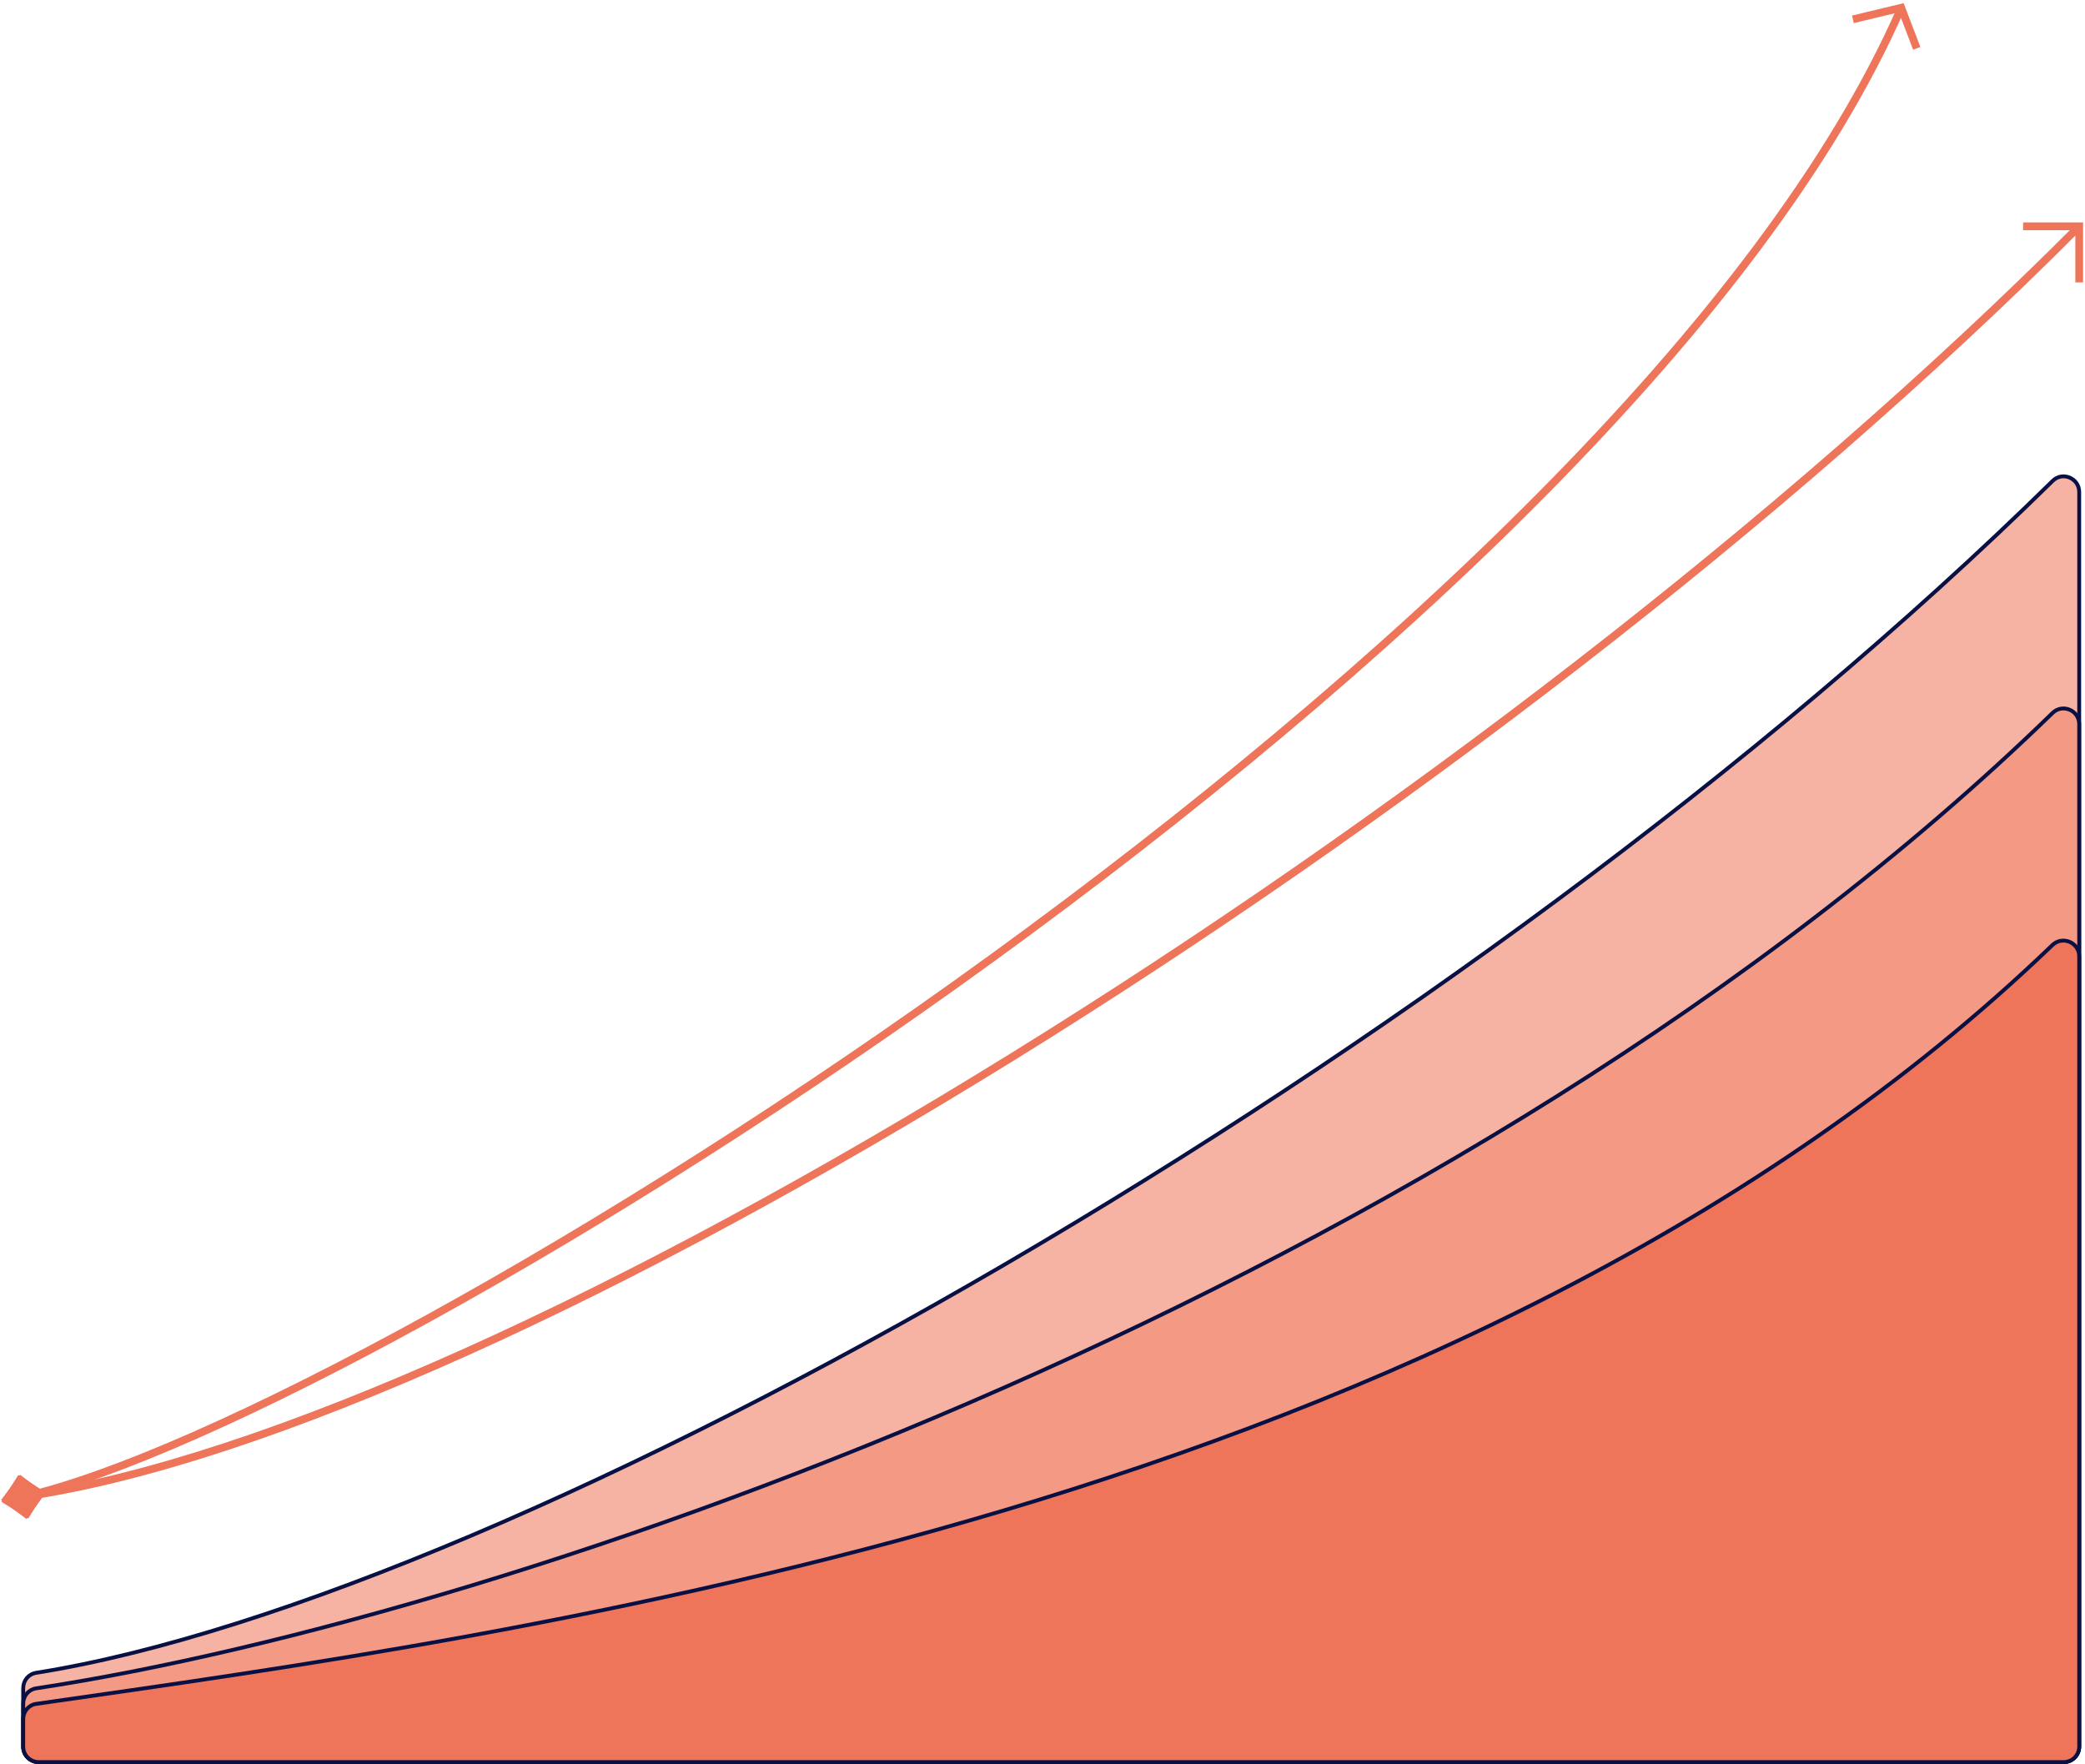
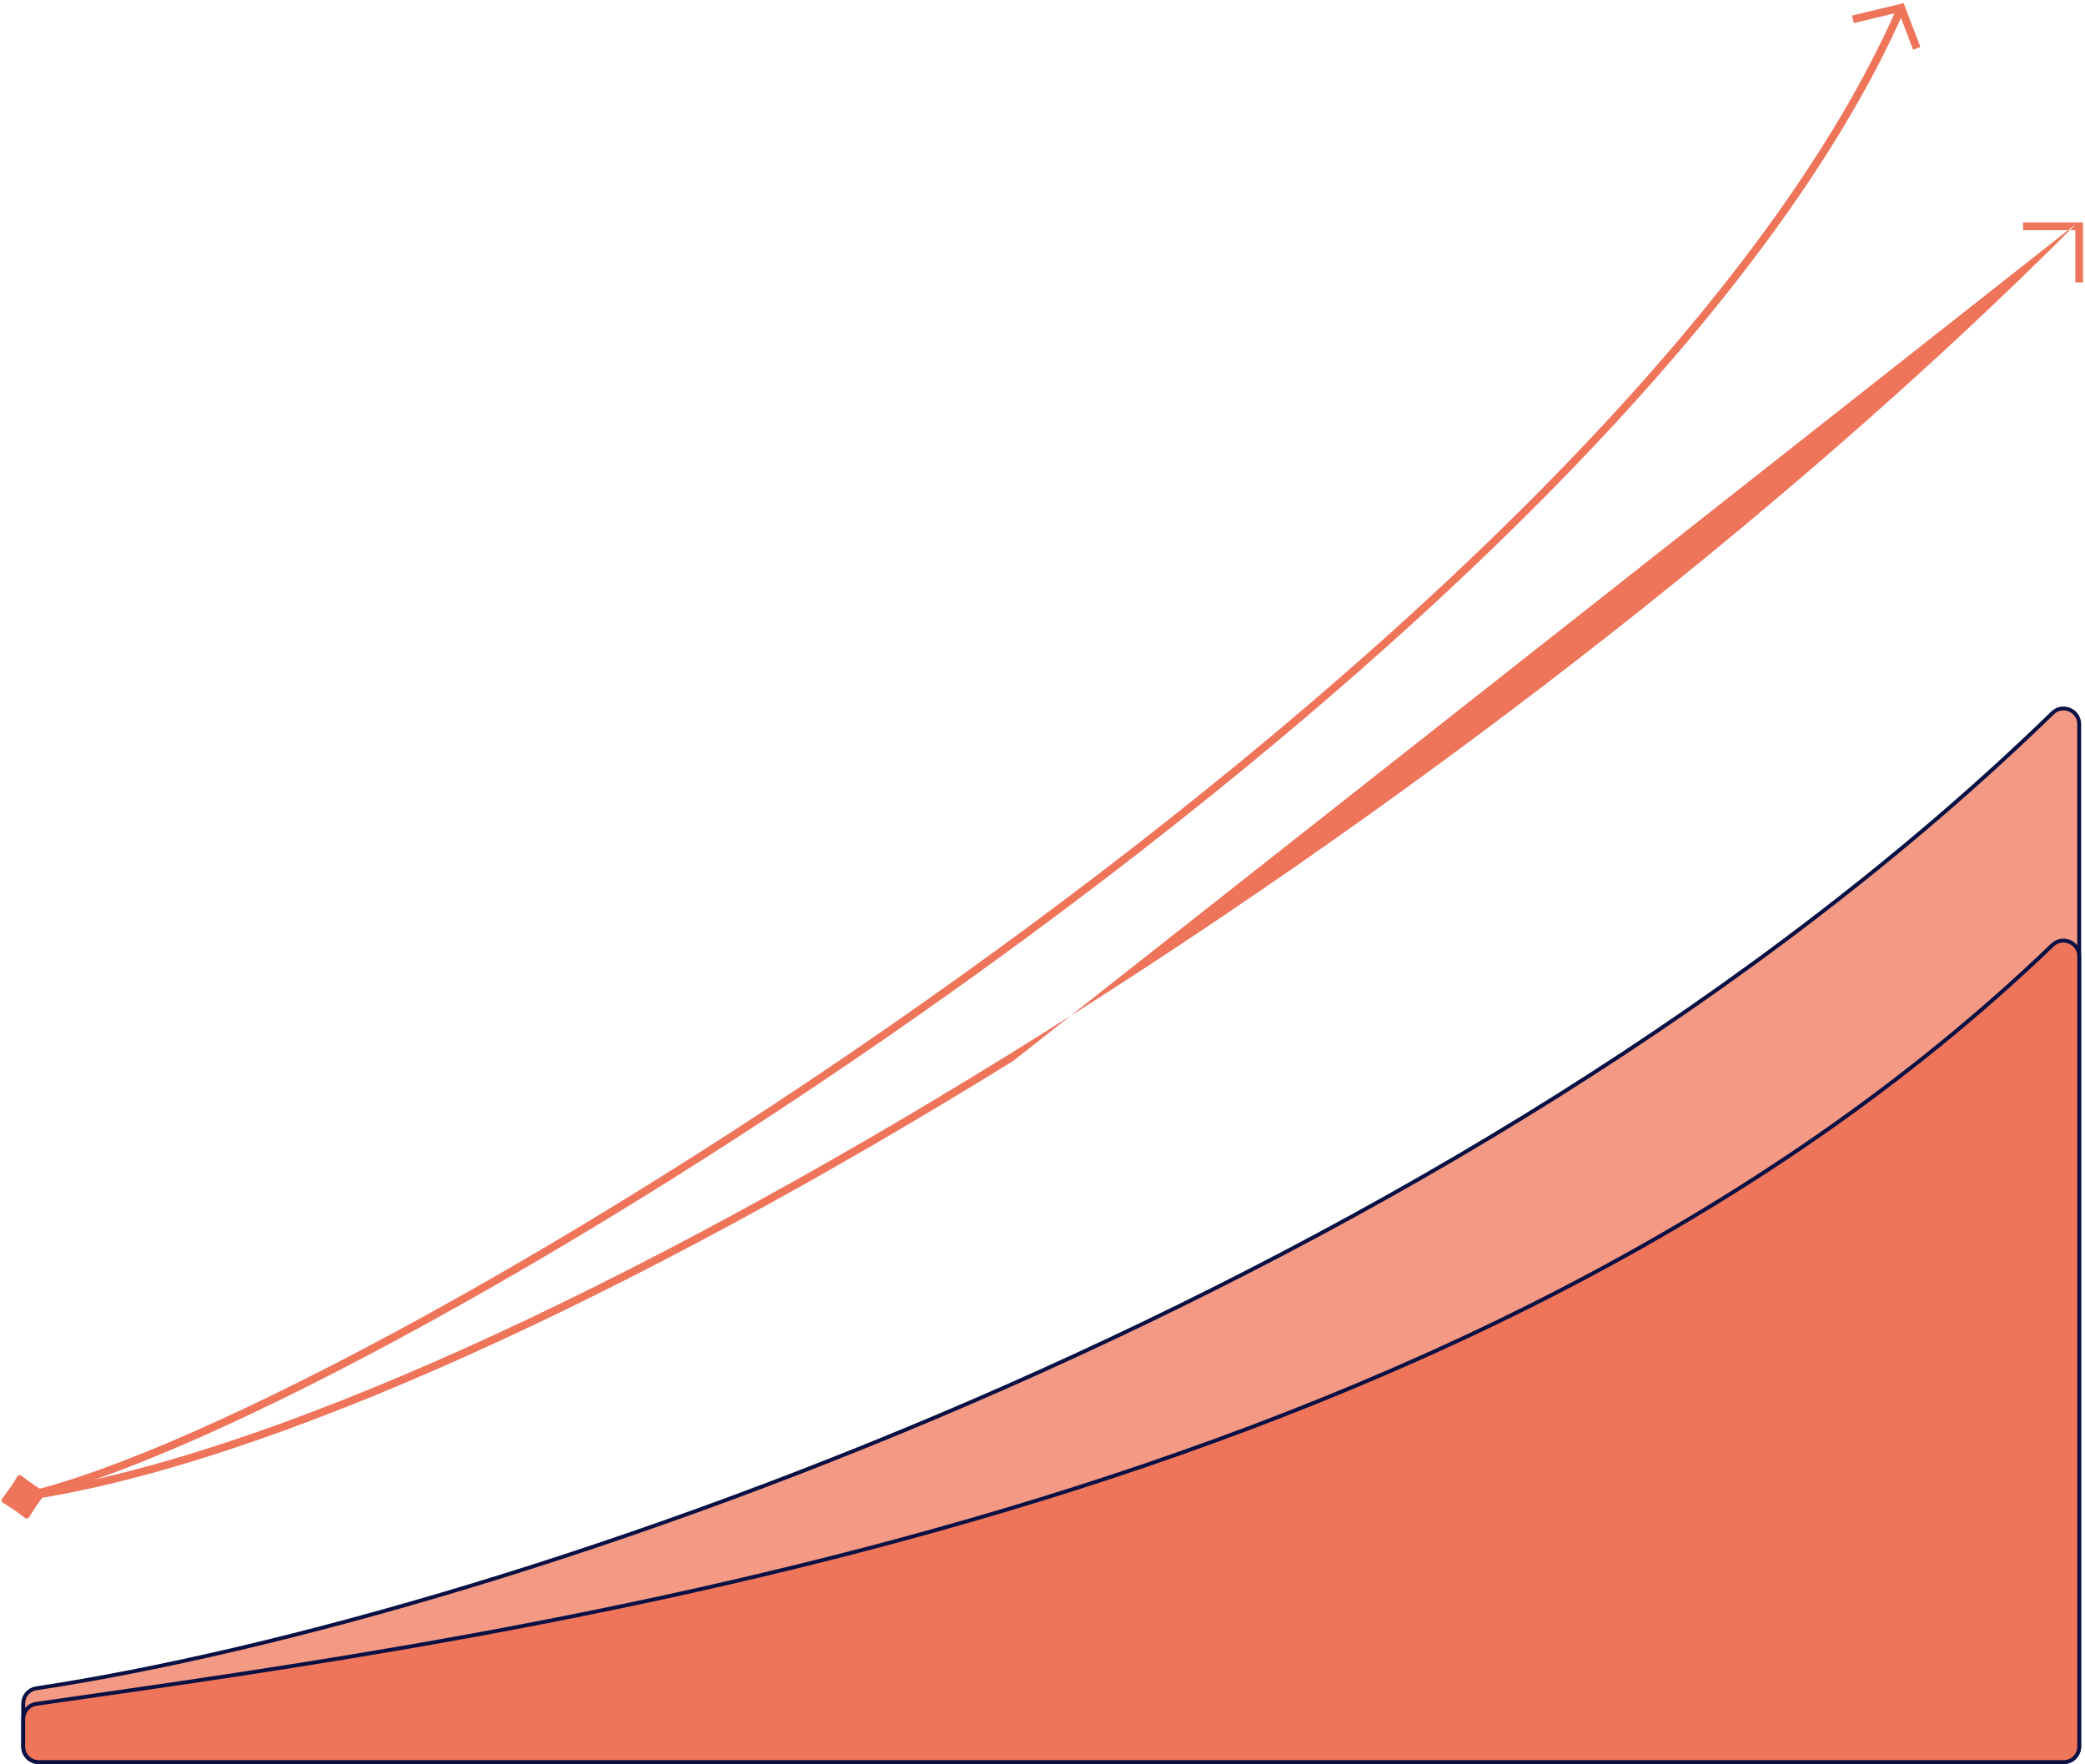
<svg xmlns="http://www.w3.org/2000/svg" width="539" height="456" viewBox="0 0 539 456" fill="none">
-   <path d="M530.663 124.289C378.831 273.484 133.688 412.66 9.341 432.425C7.377 432.737 6 434.408 6 436.397V451.5C6 453.709 7.791 455.5 10 455.5H533.5C535.709 455.5 537.5 453.709 537.5 451.5V127.181C537.5 123.614 533.207 121.789 530.663 124.289Z" fill="#F6B2A3" stroke="#091144" />
-   <path d="M0.285 387.755L6.823 392.646L11.714 386.108L5.177 381.217L0.285 387.755ZM537.5 58.5H538.5V57.5H537.5V58.5ZM6.143 387.921C68.911 378.878 163.796 334.945 261.98 274.216C360.2 213.465 461.864 135.816 538.208 59.206L536.792 57.794C460.578 134.273 359.043 211.829 260.928 272.515C162.776 333.224 68.19 376.961 5.857 385.942L6.143 387.921ZM536.5 58.5V73H538.5V58.5H536.5ZM537.5 57.5H523V59.5H537.5V57.5Z" fill="#EE745A" />
+   <path d="M0.285 387.755L6.823 392.646L11.714 386.108L5.177 381.217L0.285 387.755ZM537.5 58.5H538.5V57.5H537.5V58.5ZM6.143 387.921C68.911 378.878 163.796 334.945 261.98 274.216L536.792 57.794C460.578 134.273 359.043 211.829 260.928 272.515C162.776 333.224 68.19 376.961 5.857 385.942L6.143 387.921ZM536.5 58.5V73H538.5V58.5H536.5ZM537.5 57.5H523V59.5H537.5V57.5Z" fill="#EE745A" />
  <path d="M0.37 388.212L7.281 392.561L11.63 385.651L4.719 381.302L0.37 388.212ZM491.5 2L492.434 1.644L492.122 0.822L491.267 1.028L491.5 2ZM6.222 387.907C29.368 382.64 66.879 366.062 111.17 341.683C155.489 317.289 206.68 285.039 257.212 248.363C307.743 211.689 357.631 170.578 399.336 128.46C441.029 86.354 474.595 43.189 492.416 2.4L490.584 1.6C472.905 42.061 439.534 85.021 397.914 127.053C356.306 169.074 306.507 210.115 256.038 246.745C205.57 283.373 154.448 315.579 110.205 339.931C65.933 364.299 28.632 380.757 5.778 385.957L6.222 387.907ZM490.566 2.356L494.566 12.856L496.434 12.144L492.434 1.644L490.566 2.356ZM491.267 1.028L478.767 4.028L479.233 5.972L491.733 2.972L491.267 1.028Z" fill="#EE745A" />
  <path d="M530.625 184.29C378.793 331.865 133.687 417.628 9.349 436.437C7.382 436.734 6 438.408 6 440.397V451.5C6 453.709 7.791 455.5 10 455.5H533.5C535.709 455.5 537.5 453.709 537.5 451.5V187.181C537.5 183.614 533.182 181.803 530.625 184.29Z" fill="#F39984" stroke="#091144" />
  <path d="M530.586 244.29C378.755 390.228 133.686 422.6 9.355 440.449C7.387 440.732 6 442.408 6 444.397V451.5C6 453.709 7.791 455.5 10 455.5H533.5C535.709 455.5 537.5 453.709 537.5 451.5V247.181C537.5 243.614 533.158 241.818 530.586 244.29Z" fill="#EE745A" stroke="#091144" />
</svg>